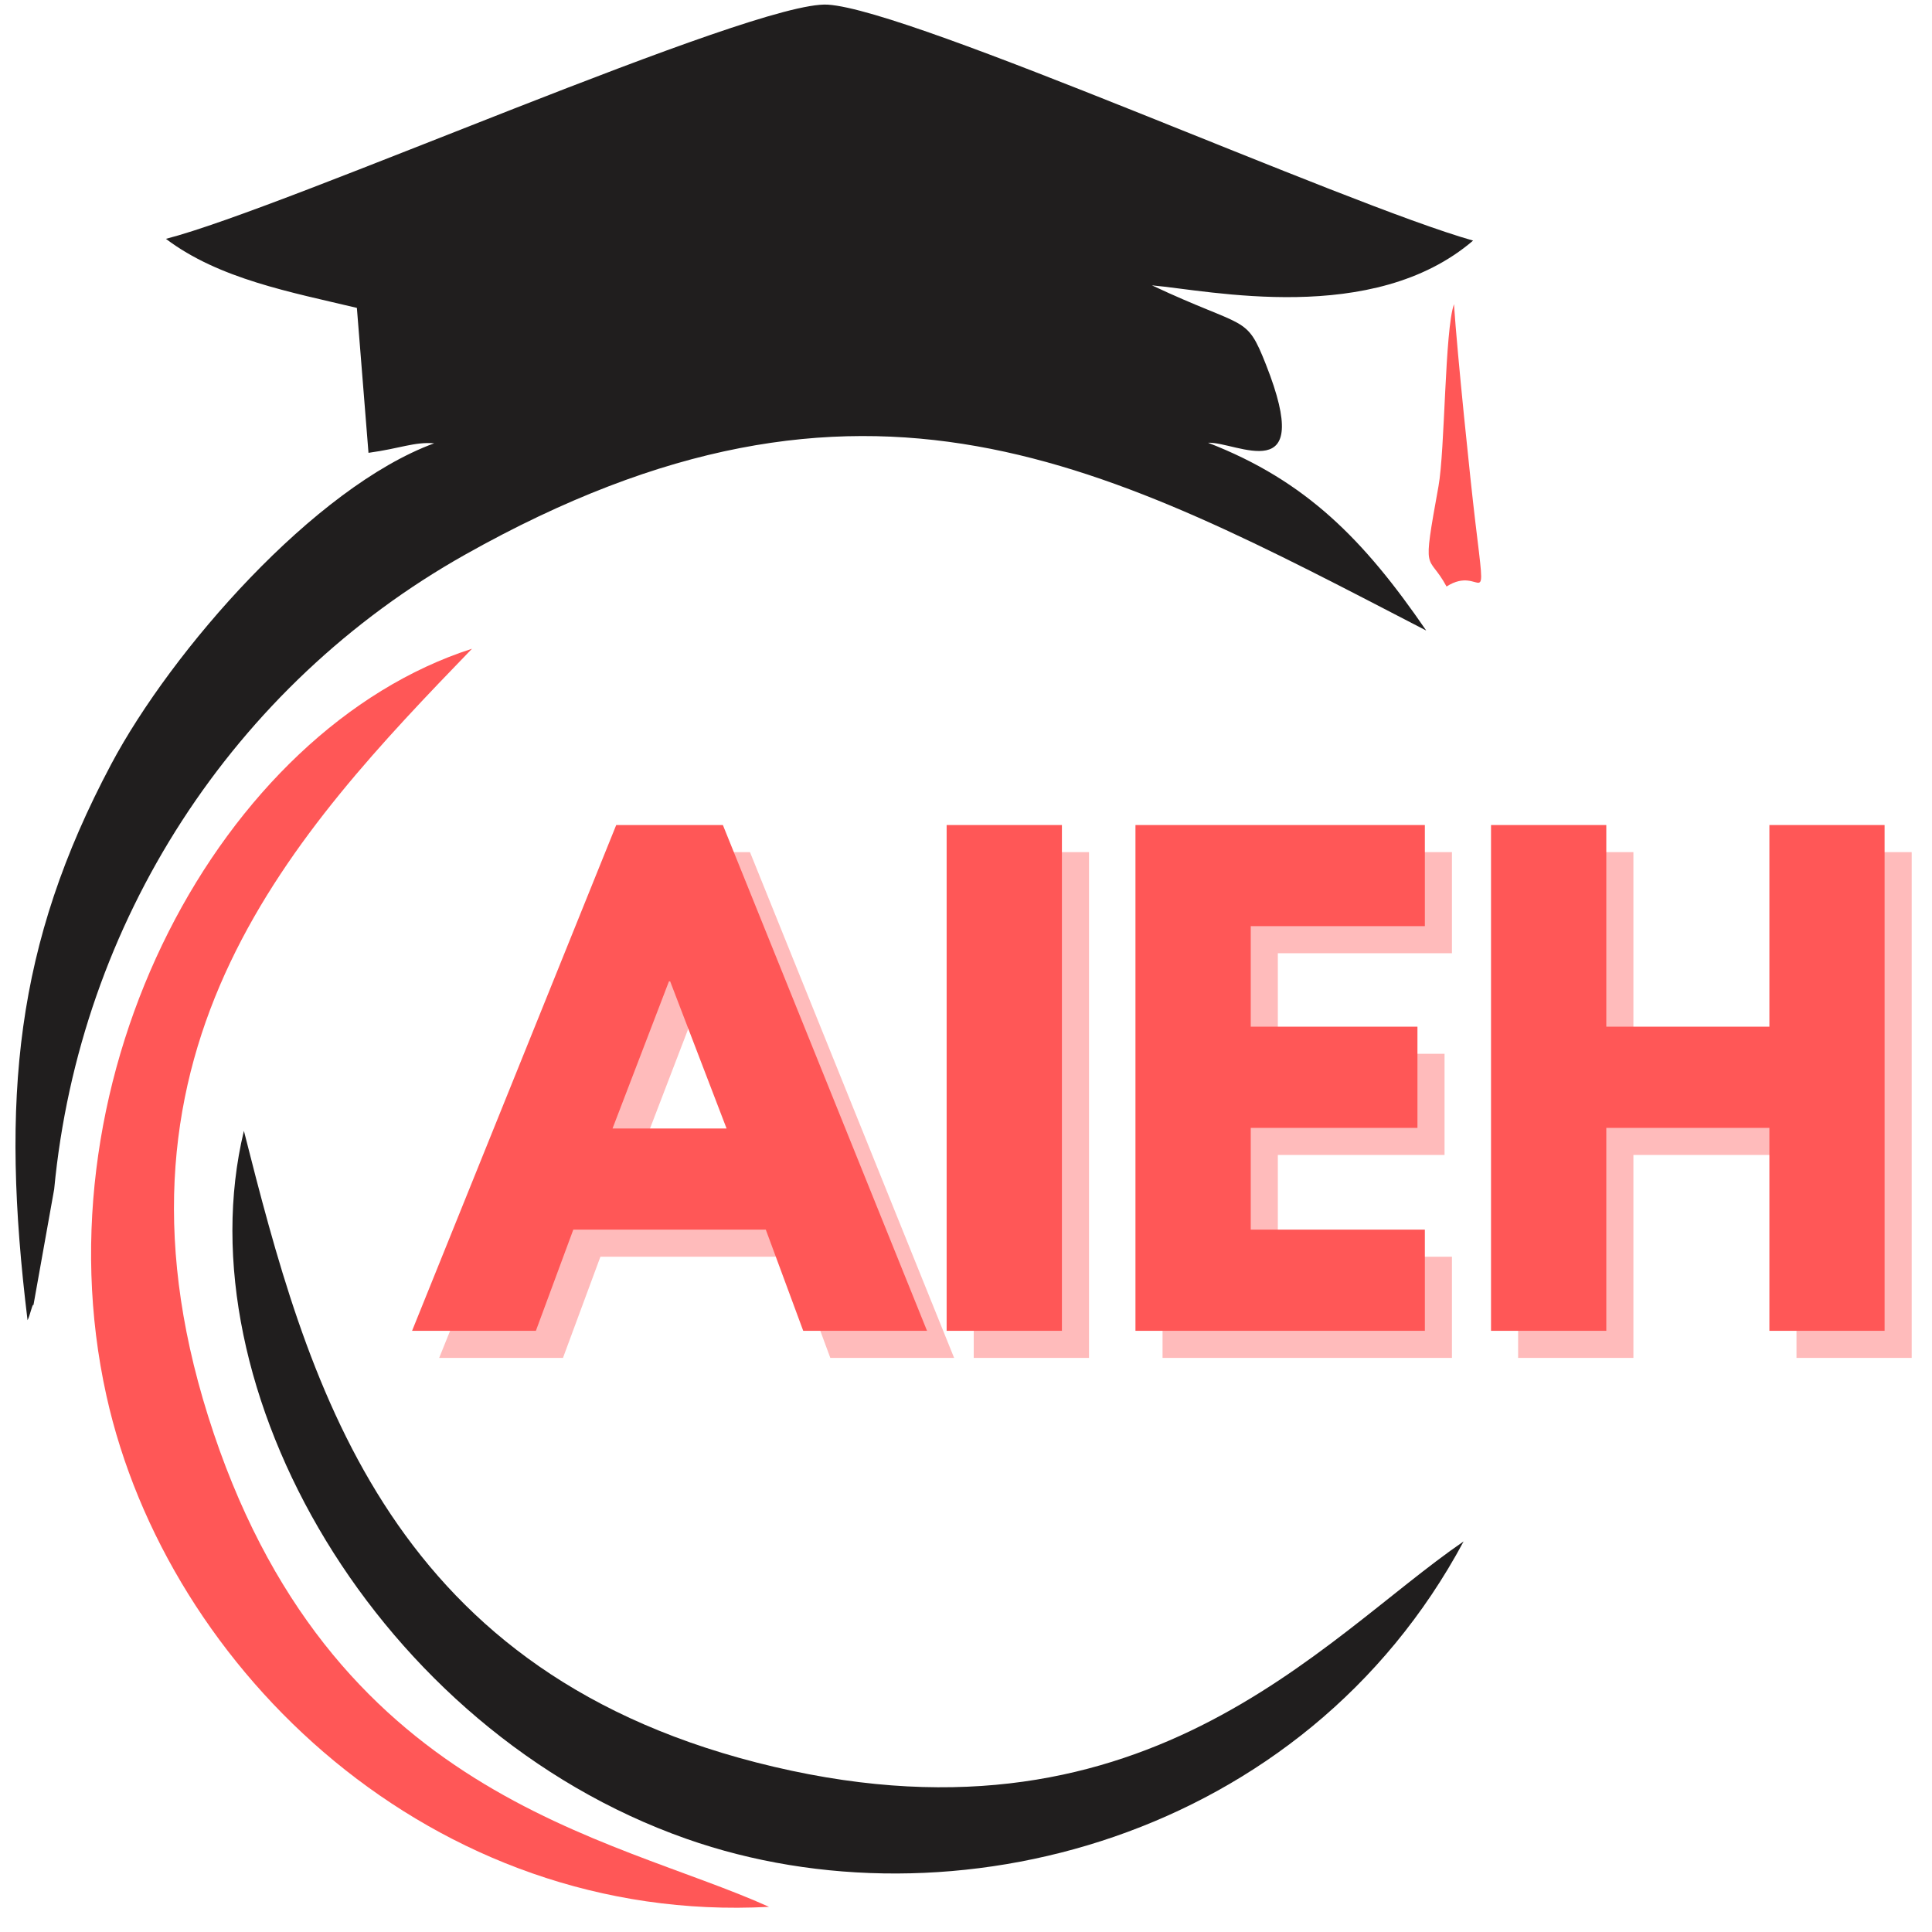
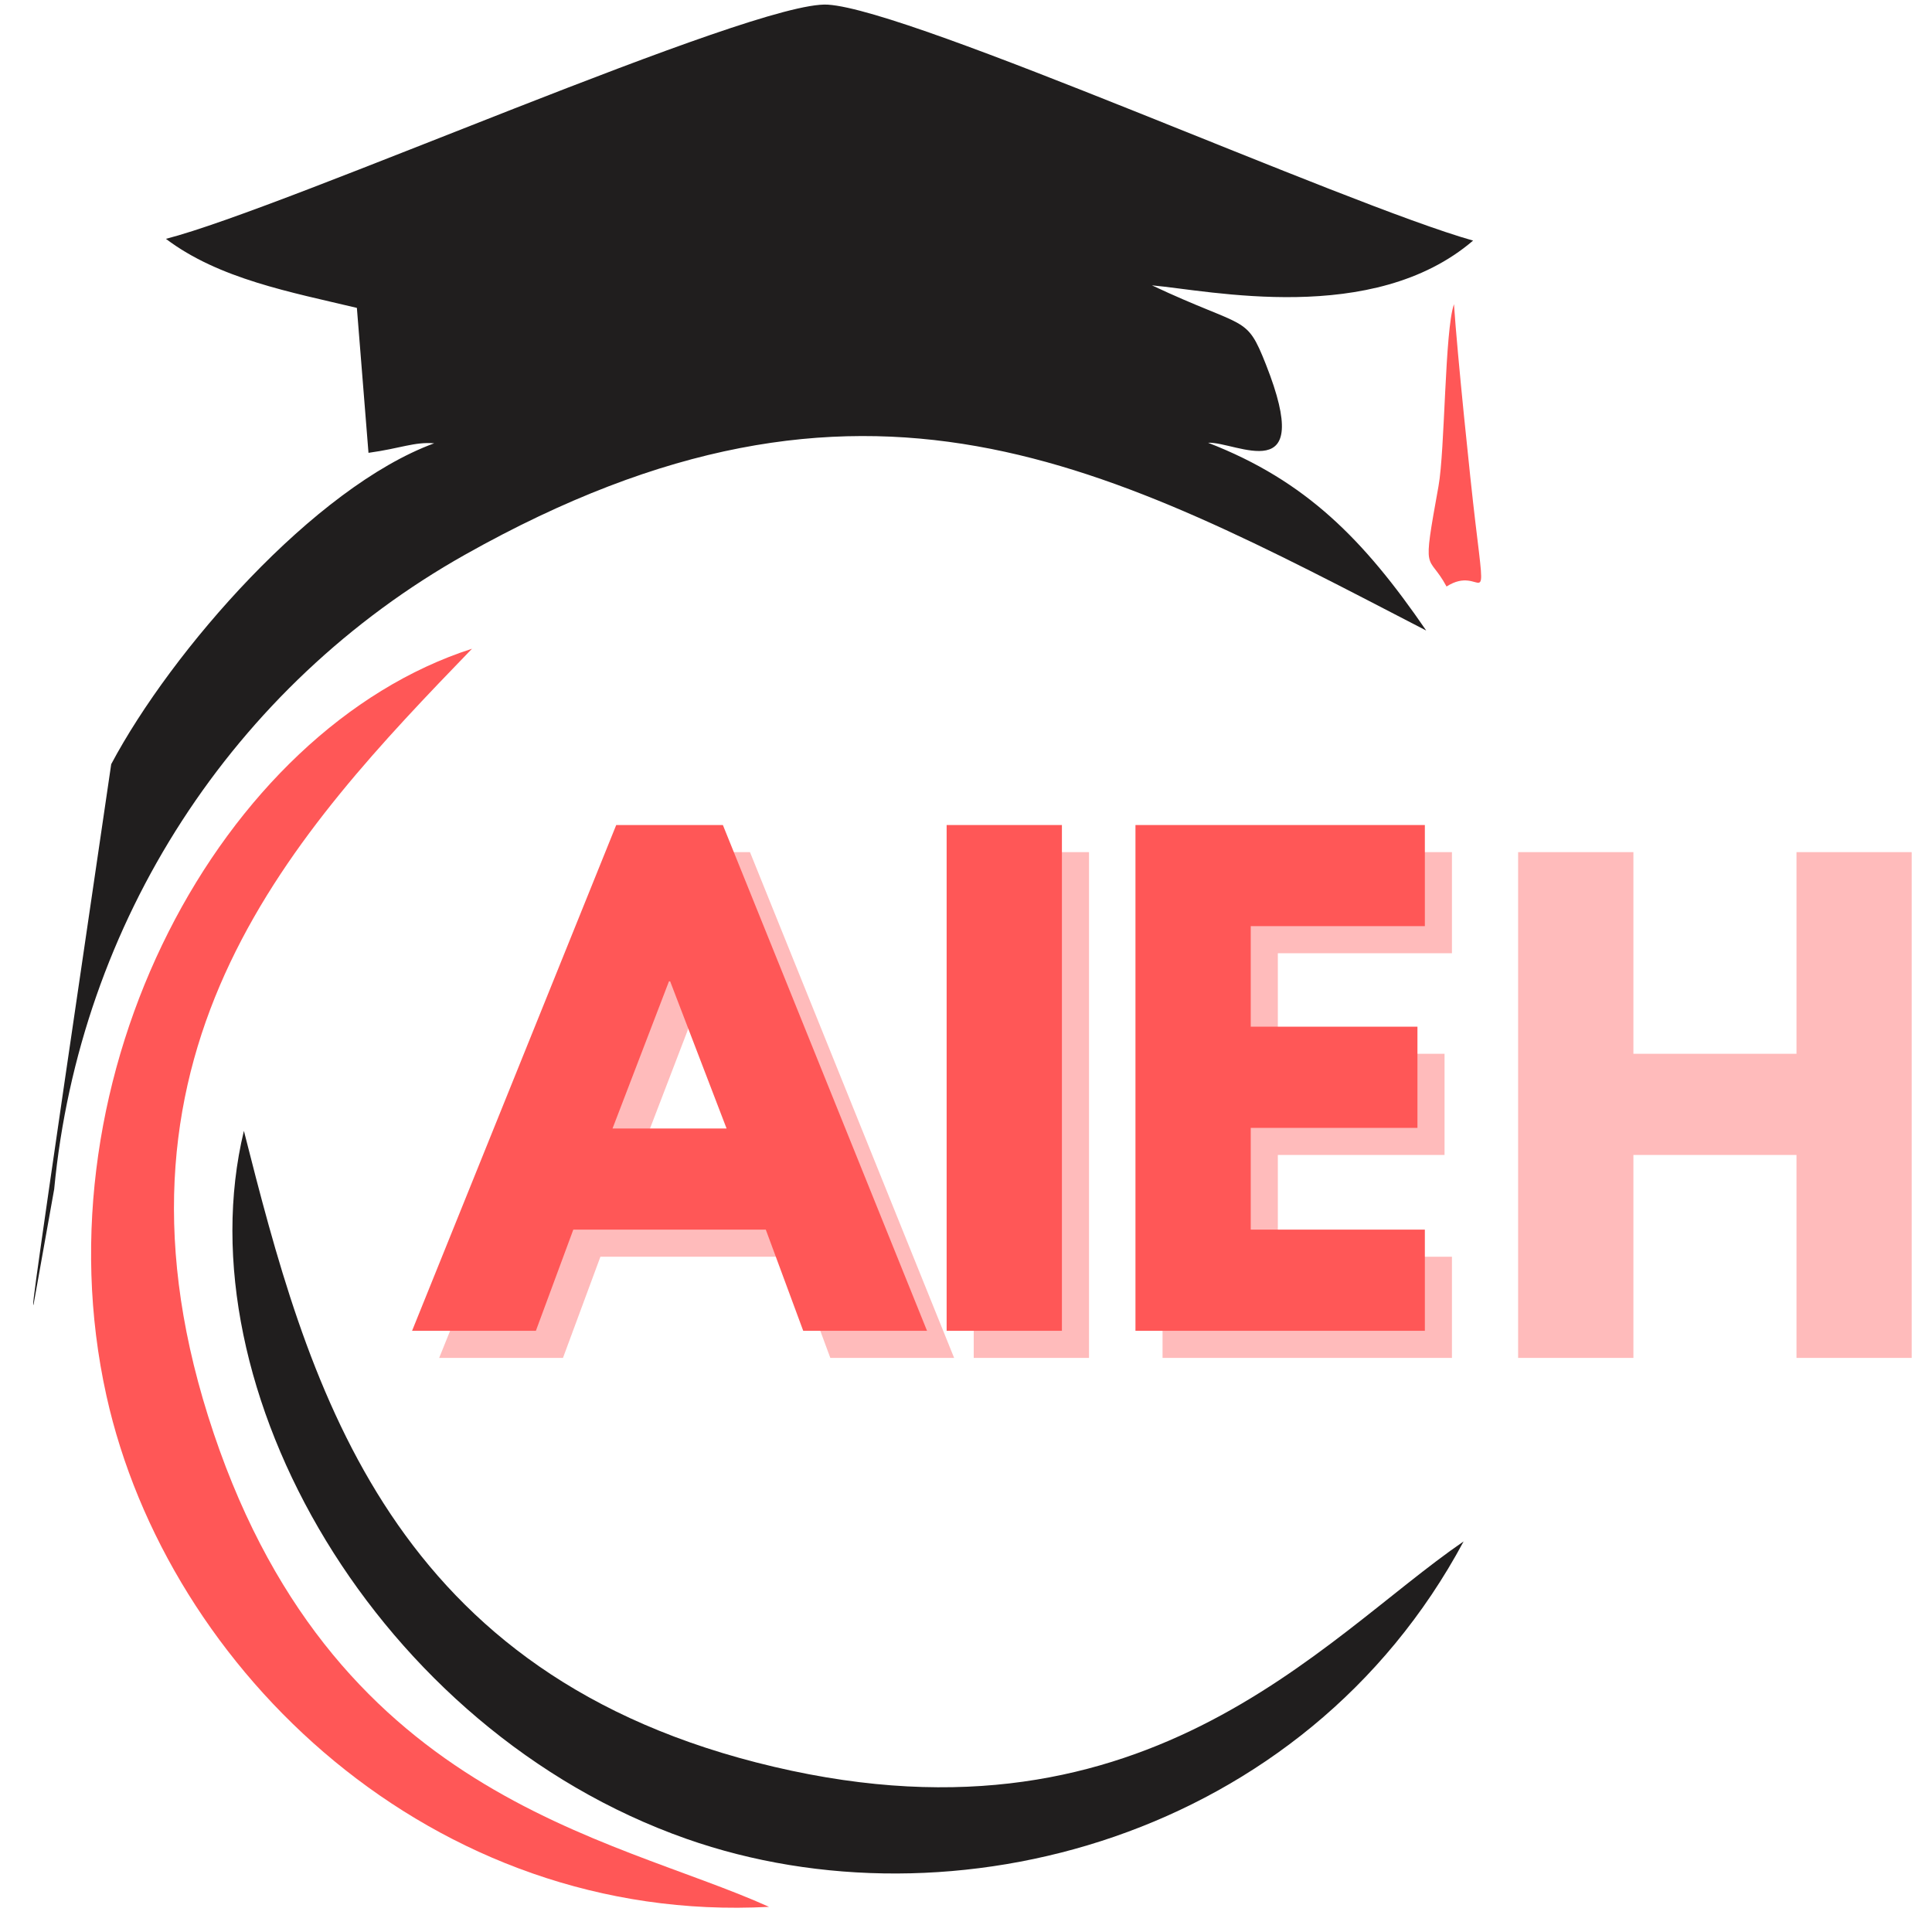
<svg xmlns="http://www.w3.org/2000/svg" width="500" zoomAndPan="magnify" viewBox="0 0 375 375" height="500" preserveAspectRatio="xMidYMid meet" version="1.0">
  <defs>
    <g />
  </defs>
  <rect x="-37.5" width="450" fill="#ffffff" y="-37.5" height="450" fill-opacity="1" />
  <rect x="-37.5" width="450" fill="#ffffff" y="-37.5" height="450" fill-opacity="1" />
  <rect x="-37.5" width="450" fill="#ffffff" y="-37.5" height="450" fill-opacity="1" />
-   <path fill="#201e1e" d="M 32.207 46.359 C 42.5 54.156 56.496 56.707 69.27 59.762 L 71.523 87.895 C 77.836 87.02 80.418 85.734 84.273 86.043 C 61.02 94.582 33.309 126.266 21.586 148.324 C 2.977 183.324 0.074 213.156 5.348 256.254 C 5.836 255.328 6.336 252.832 6.492 253.332 L 10.516 230.824 C 15.441 178.996 45.156 133.027 90.312 107.637 C 168.156 63.863 215.012 90.414 276.828 122.387 C 264.746 104.773 253.523 93.32 234.488 85.941 C 239.945 85.676 255.371 95.18 245.707 70.727 C 241.84 60.941 241.977 64.02 223.59 55.387 C 234.699 56.363 266.477 63.363 285.926 46.699 C 260.926 39.648 177.254 1.953 160.676 0.902 C 146.402 0 55.855 40.281 32.207 46.359 Z M 32.207 46.359 " fill-opacity="1" fill-rule="evenodd" />
+   <path fill="#201e1e" d="M 32.207 46.359 C 42.5 54.156 56.496 56.707 69.27 59.762 L 71.523 87.895 C 77.836 87.02 80.418 85.734 84.273 86.043 C 61.02 94.582 33.309 126.266 21.586 148.324 C 5.836 255.328 6.336 252.832 6.492 253.332 L 10.516 230.824 C 15.441 178.996 45.156 133.027 90.312 107.637 C 168.156 63.863 215.012 90.414 276.828 122.387 C 264.746 104.773 253.523 93.32 234.488 85.941 C 239.945 85.676 255.371 95.18 245.707 70.727 C 241.84 60.941 241.977 64.02 223.59 55.387 C 234.699 56.363 266.477 63.363 285.926 46.699 C 260.926 39.648 177.254 1.953 160.676 0.902 C 146.402 0 55.855 40.281 32.207 46.359 Z M 32.207 46.359 " fill-opacity="1" fill-rule="evenodd" />
  <path fill="#ff5757" d="M 149.27 370.117 C 118.574 356.262 63.684 348.941 40.383 274.836 C 17.844 203.156 57.367 161.359 91.617 125.918 C 42.965 141.562 6.824 208.535 20.66 270.918 C 32.504 324.336 84 373.621 149.27 370.117 Z M 149.27 370.117 " fill-opacity="1" fill-rule="evenodd" />
  <path fill="#ff5757" d="M 280.773 113.844 C 287.758 109.348 288.668 120.551 286.352 101.234 C 285.371 93.027 282.867 68.836 282.215 59.043 C 280.414 64.125 280.484 87.336 279.211 94.371 C 275.965 112.309 277.105 107.035 280.773 113.844 Z M 280.773 113.844 " fill-opacity="1" fill-rule="evenodd" />
  <path fill="#201e1e" d="M 284.086 299.191 C 256.395 318.16 221.66 361.301 146.793 342.09 C 74.383 323.508 59.543 267.566 47.34 219.5 C 35.293 269.441 73.207 335.789 133.223 356.91 C 184.609 375 253.117 356.941 284.086 299.191 Z M 284.086 299.191 " fill-opacity="1" fill-rule="evenodd" />
  <g fill="#ff5757" fill-opacity="0.4">
    <g transform="translate(88.571, 263.569)">
      <g>
        <path d="M 57 -98.172 L 96.625 0 L 72.594 0 L 65.328 -19.641 L 27.969 -19.641 L 20.703 0 L -3.328 0 L 36.297 -98.172 Z M 57.719 -39.266 L 46.766 -67.828 L 46.531 -67.828 L 35.578 -39.266 Z M 57.719 -39.266 " />
      </g>
    </g>
  </g>
  <g fill="#ff5757" fill-opacity="0.4">
    <g transform="translate(181.86, 263.569)">
      <g>
        <path d="M 29.516 -98.172 L 29.516 0 L 7.141 0 L 7.141 -98.172 Z M 29.516 -98.172 " />
      </g>
    </g>
  </g>
  <g fill="#ff5757" fill-opacity="0.4">
    <g transform="translate(218.51, 263.569)">
      <g>
        <path d="M 63.312 -98.172 L 63.312 -78.547 L 29.516 -78.547 L 29.516 -59.031 L 61.875 -59.031 L 61.875 -39.391 L 29.516 -39.391 L 29.516 -19.641 L 63.312 -19.641 L 63.312 0 L 7.141 0 L 7.141 -98.172 Z M 63.312 -98.172 " />
      </g>
    </g>
  </g>
  <g fill="#ff5757" fill-opacity="0.4">
    <g transform="translate(287.526, 263.569)">
      <g>
        <path d="M 29.516 -39.391 L 29.516 0 L 7.141 0 L 7.141 -98.172 L 29.516 -98.172 L 29.516 -59.031 L 61.172 -59.031 L 61.172 -98.172 L 83.531 -98.172 L 83.531 0 L 61.172 0 L 61.172 -39.391 Z M 29.516 -39.391 " />
      </g>
    </g>
  </g>
  <g fill="#ff5757" fill-opacity="1">
    <g transform="translate(83.311, 258.31)">
      <g>
        <path d="M 57 -98.172 L 96.625 0 L 72.594 0 L 65.328 -19.641 L 27.969 -19.641 L 20.703 0 L -3.328 0 L 36.297 -98.172 Z M 57.719 -39.266 L 46.766 -67.828 L 46.531 -67.828 L 35.578 -39.266 Z M 57.719 -39.266 " />
      </g>
    </g>
  </g>
  <g fill="#ff5757" fill-opacity="1">
    <g transform="translate(176.601, 258.31)">
      <g>
        <path d="M 29.516 -98.172 L 29.516 0 L 7.141 0 L 7.141 -98.172 Z M 29.516 -98.172 " />
      </g>
    </g>
  </g>
  <g fill="#ff5757" fill-opacity="1">
    <g transform="translate(213.251, 258.31)">
      <g>
        <path d="M 63.312 -98.172 L 63.312 -78.547 L 29.516 -78.547 L 29.516 -59.031 L 61.875 -59.031 L 61.875 -39.391 L 29.516 -39.391 L 29.516 -19.641 L 63.312 -19.641 L 63.312 0 L 7.141 0 L 7.141 -98.172 Z M 63.312 -98.172 " />
      </g>
    </g>
  </g>
  <g fill="#ff5757" fill-opacity="1">
    <g transform="translate(282.266, 258.31)">
      <g>
-         <path d="M 29.516 -39.391 L 29.516 0 L 7.141 0 L 7.141 -98.172 L 29.516 -98.172 L 29.516 -59.031 L 61.172 -59.031 L 61.172 -98.172 L 83.531 -98.172 L 83.531 0 L 61.172 0 L 61.172 -39.391 Z M 29.516 -39.391 " />
-       </g>
+         </g>
    </g>
  </g>
</svg>